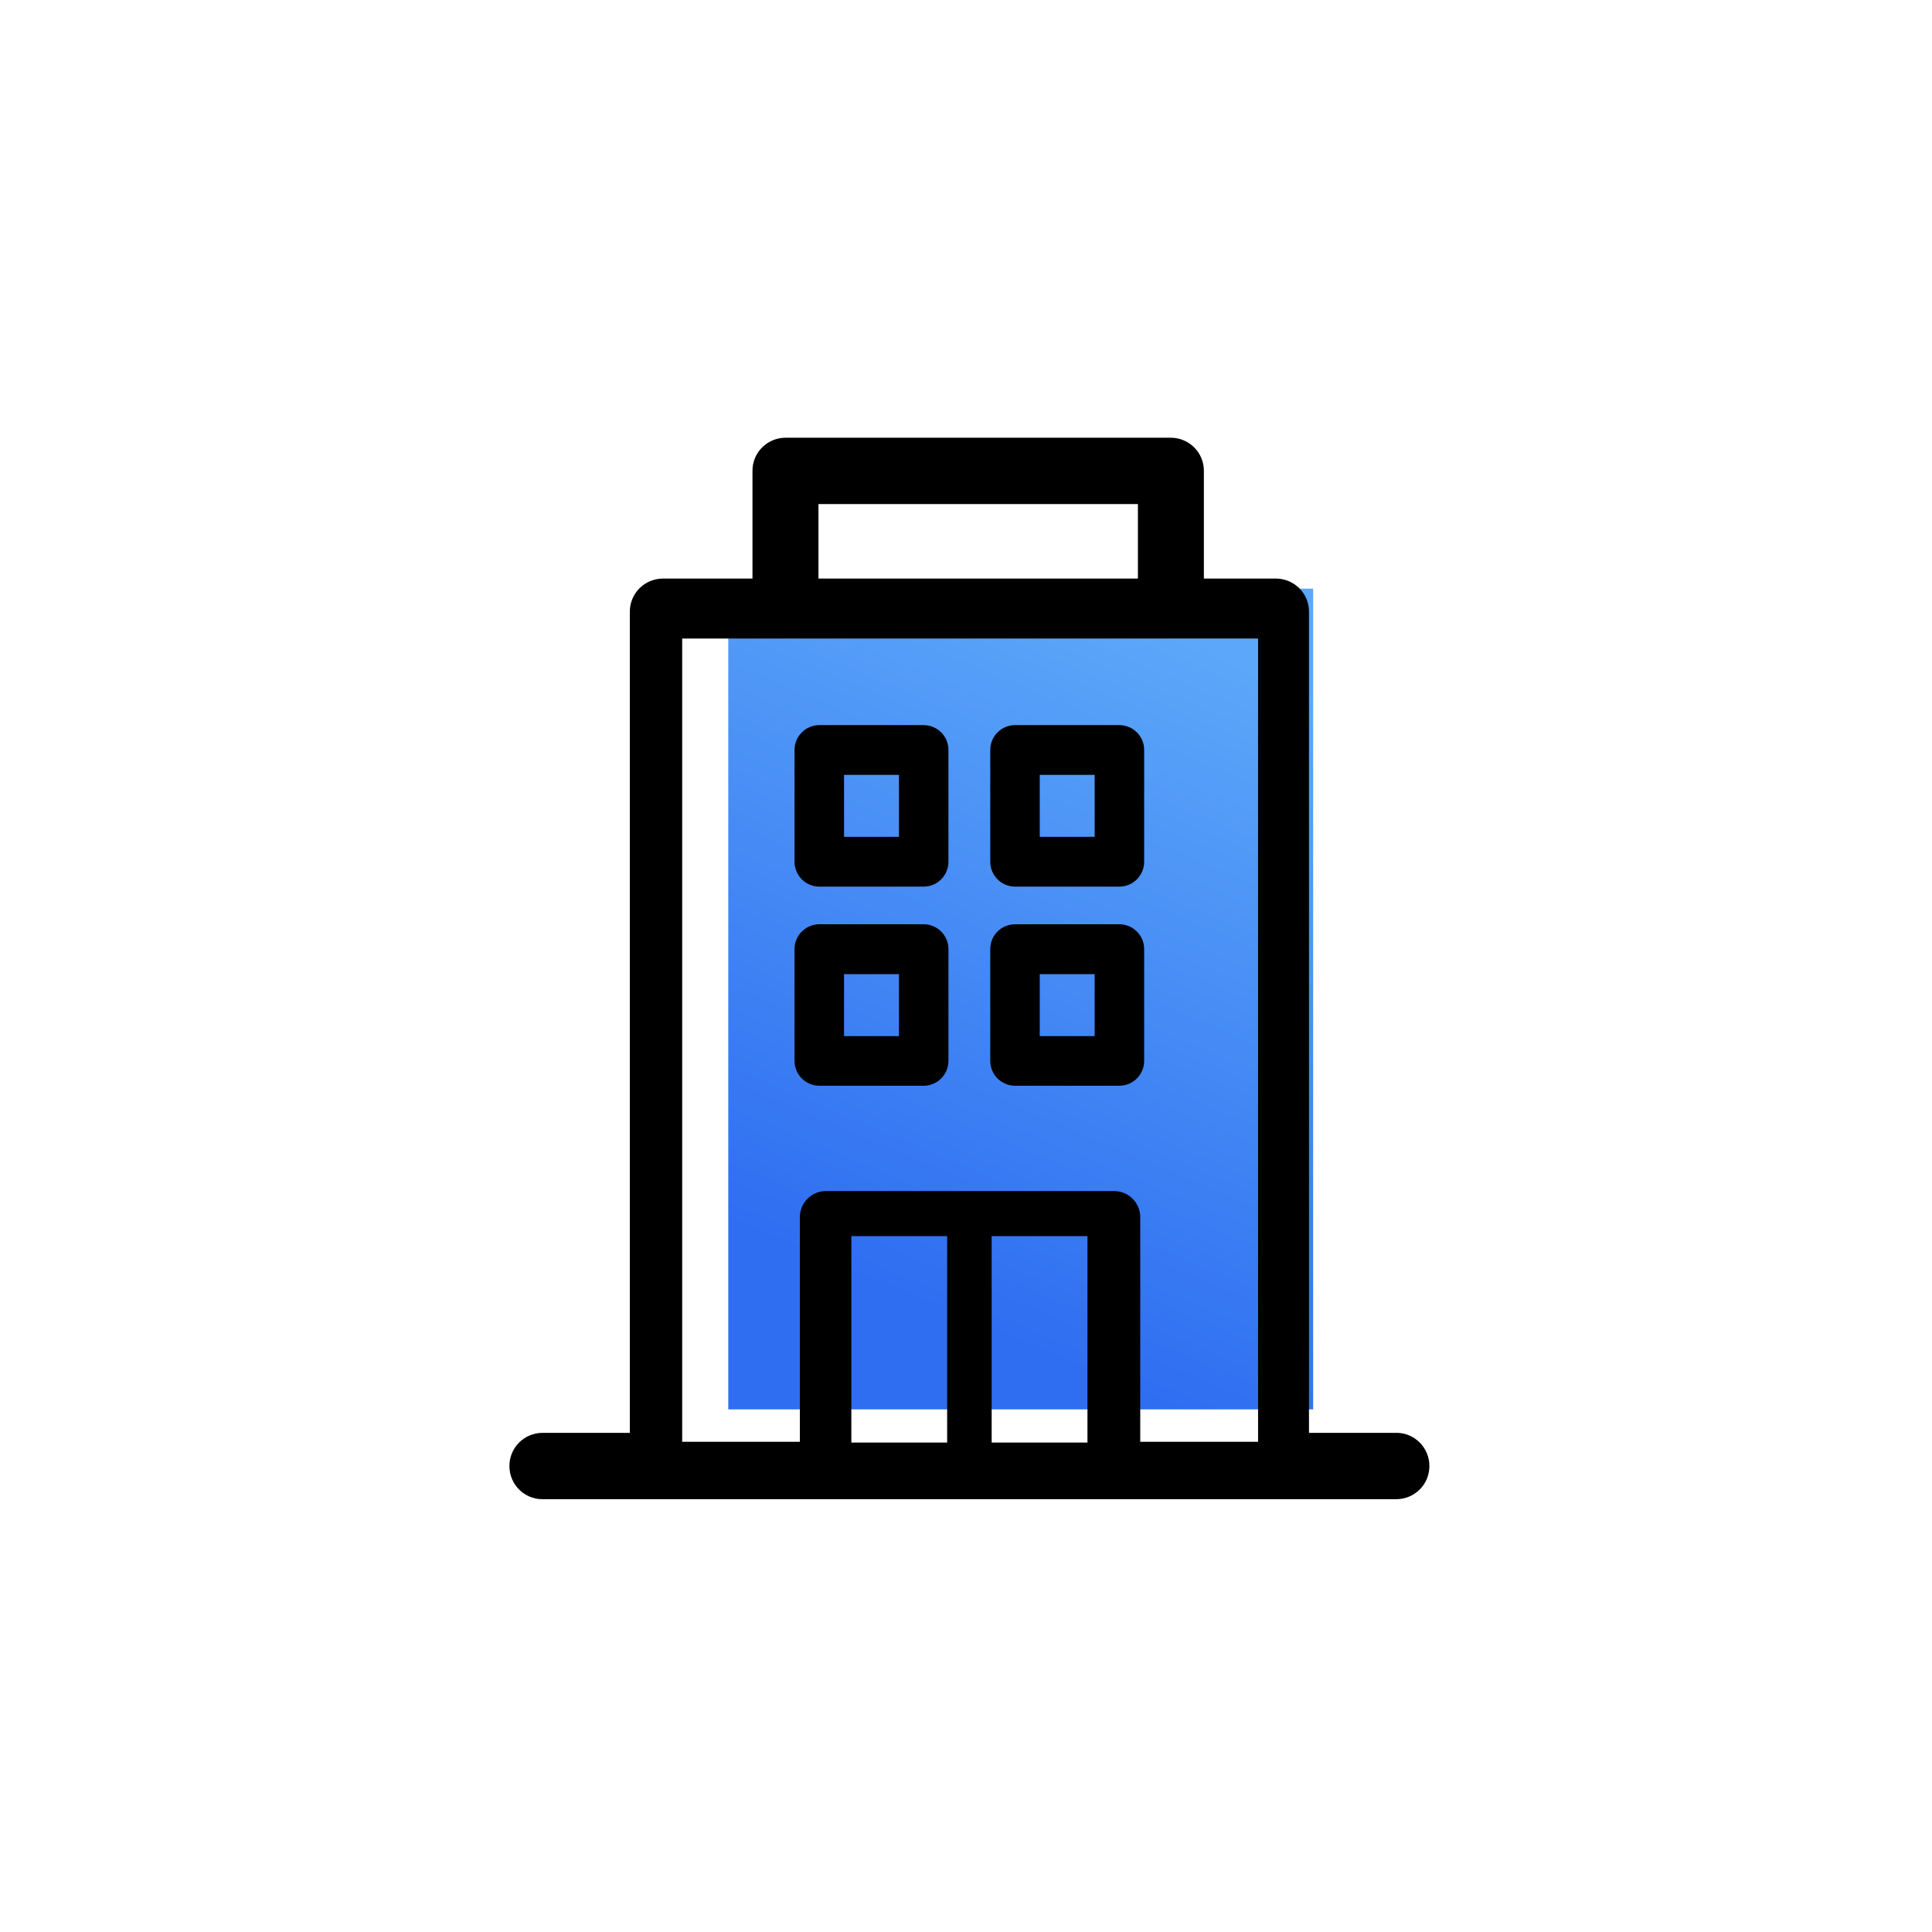
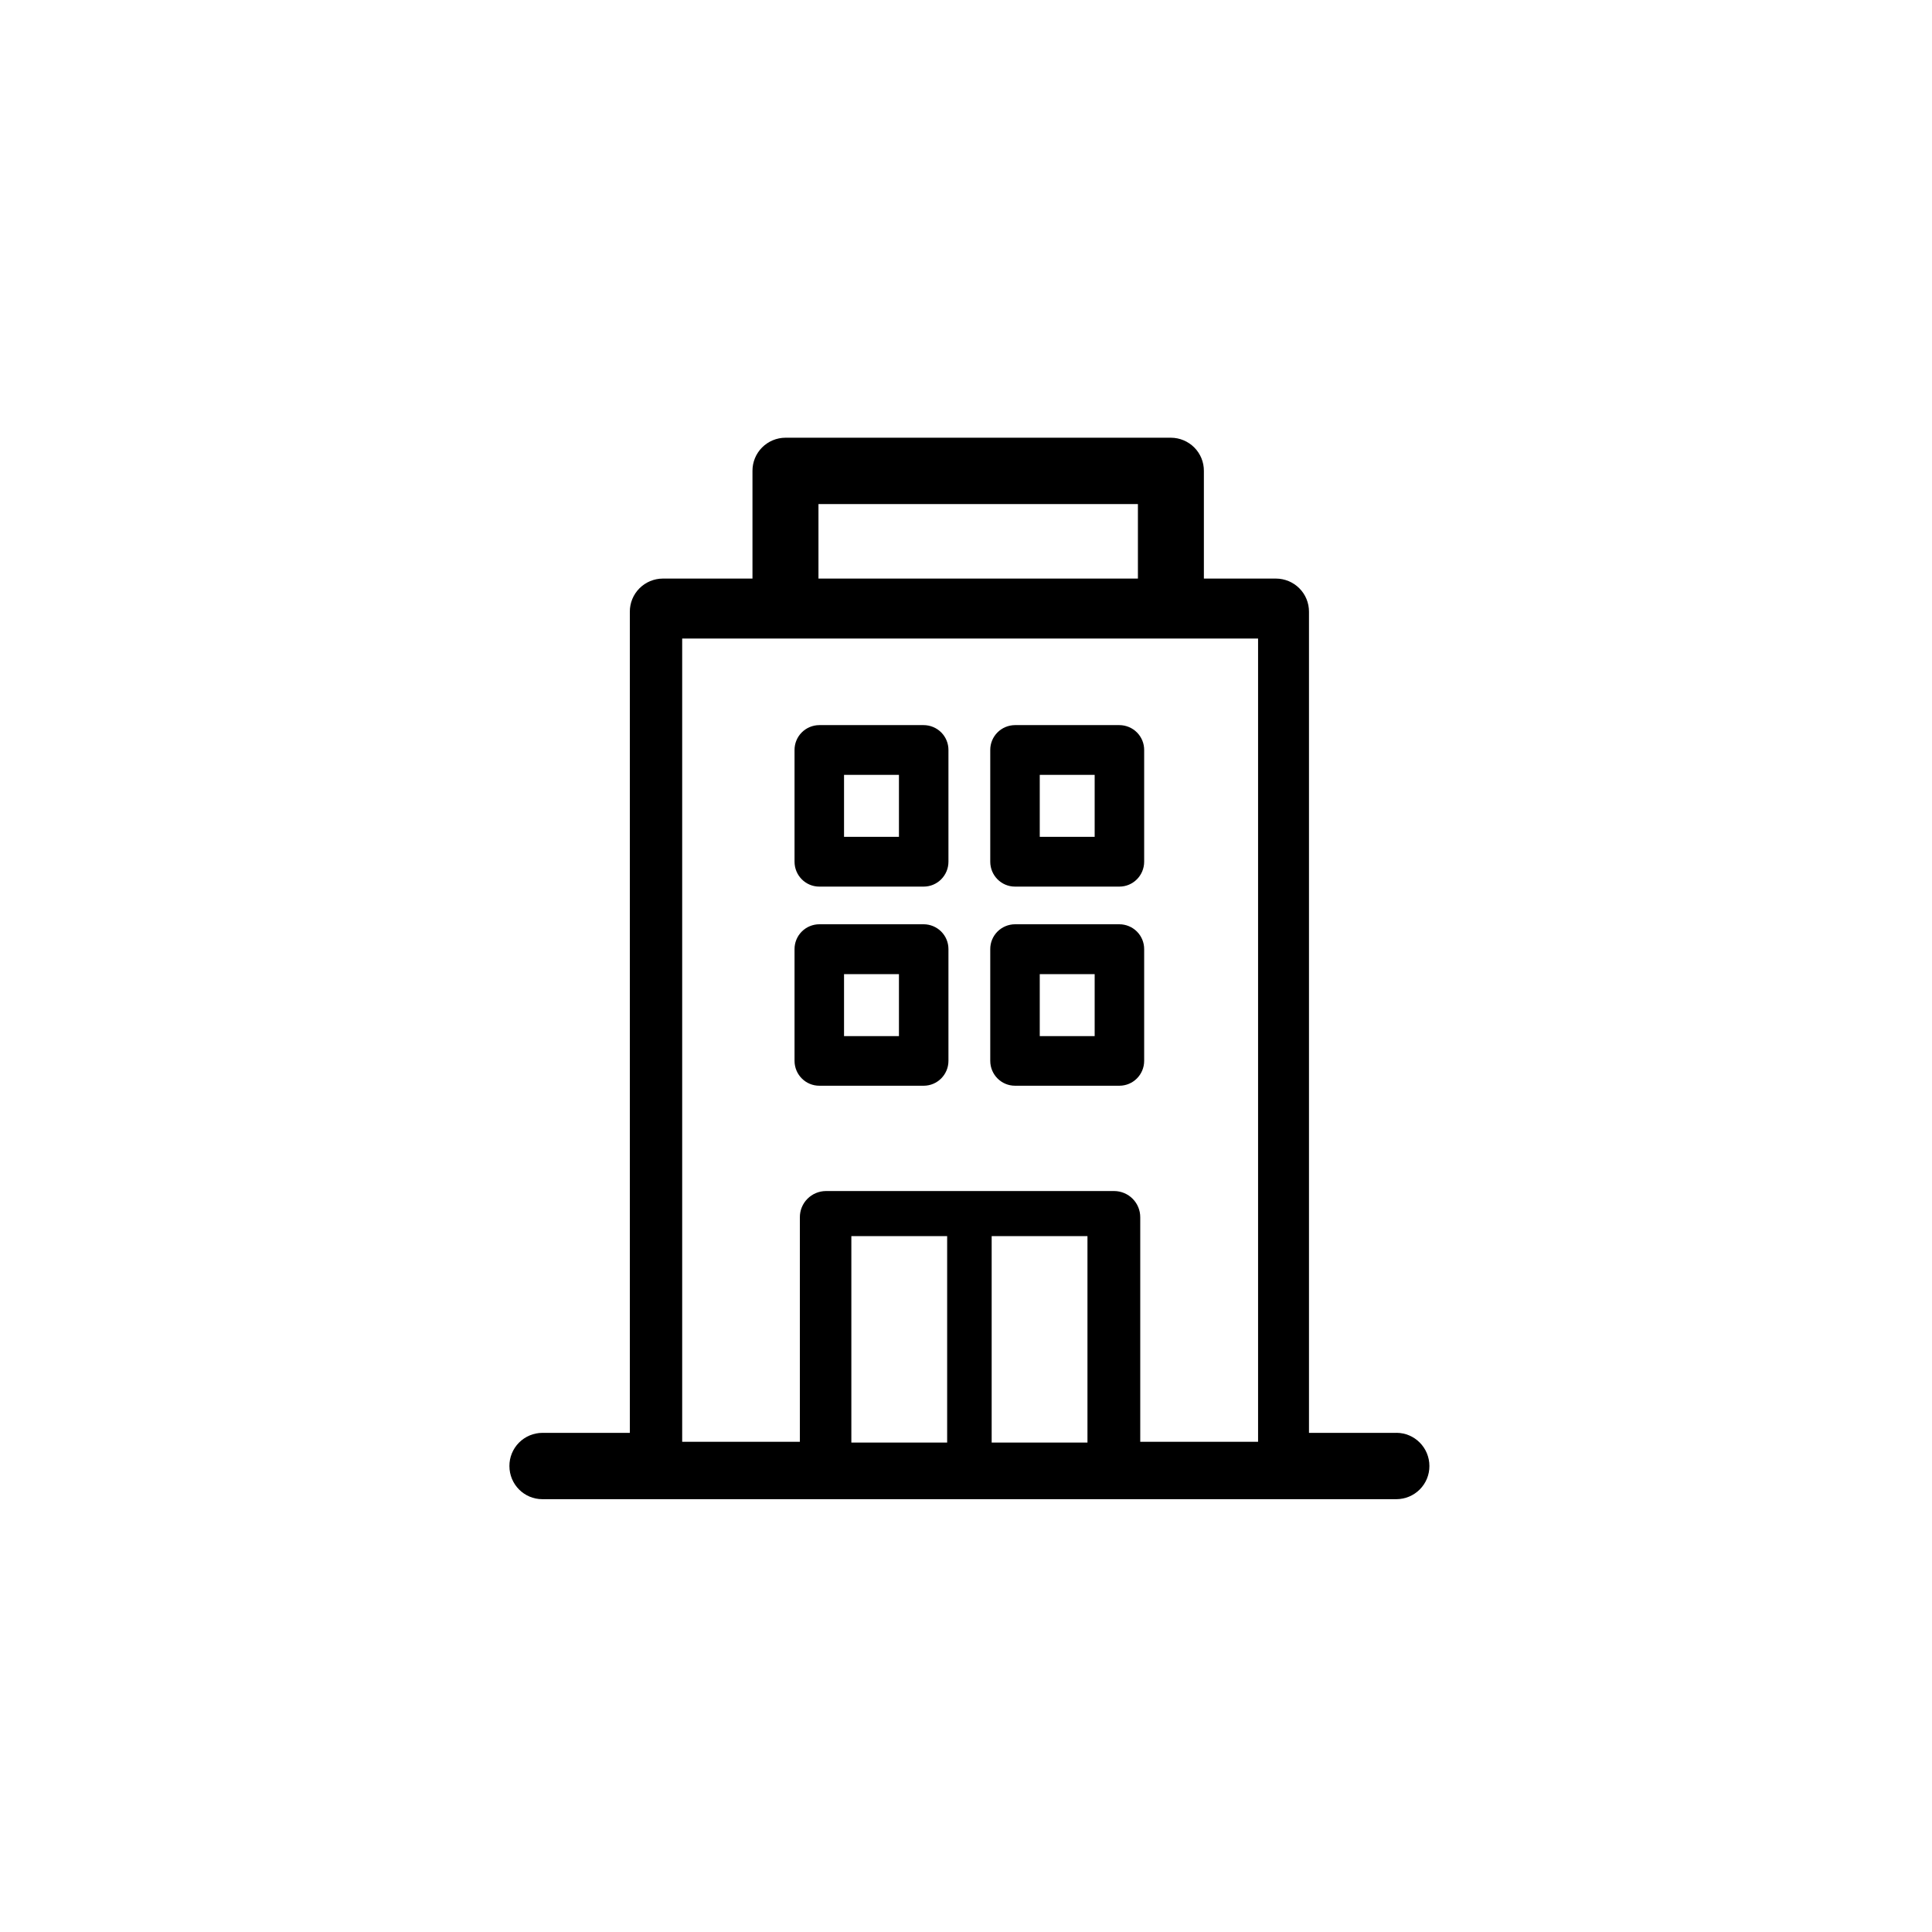
<svg xmlns="http://www.w3.org/2000/svg" width="1024" height="1024" viewBox="0 0 1024 1024">
  <defs>
    <linearGradient id="icon_core-a" x1="58.384%" x2="32.163%" y1="0%" y2="87.115%">
      <stop offset="0%" stop-color="#5CA7F9" />
      <stop offset="100%" stop-color="#2F6EF1" />
    </linearGradient>
  </defs>
  <g fill="none" fill-rule="evenodd">
-     <rect width="310" height="435" x="386" y="312" fill="url(#icon_core-a)" />
    <path fill="#000" fill-rule="nonzero" d="M470.137,527.443 L423.787,527.443 L423.787,92.236 C423.812,87.595 421.984,83.136 418.706,79.839 C415.429,76.542 410.97,74.678 406.313,74.658 L368.082,74.658 L368.082,17.577 C368.107,12.934 366.277,8.473 362.996,5.175 C359.715,1.878 355.252,0.016 350.592,0 L146.314,0 C141.654,0.016 137.192,1.878 133.911,5.175 C130.63,8.473 128.8,12.934 128.825,17.577 L128.825,74.658 L81.3,74.658 C76.642,74.678 72.184,76.542 68.906,79.839 C65.628,83.136 63.801,87.595 63.825,92.236 L63.825,527.443 L17.475,527.443 C12.818,527.463 8.359,529.327 5.082,532.624 C1.804,535.92 -0.024,540.38 0,545.02 C0,554.752 7.799,562.598 17.475,562.598 L470.137,562.598 C474.795,562.578 479.253,560.714 482.531,557.417 C485.808,554.12 487.636,549.661 487.612,545.02 C487.612,535.289 479.752,527.428 470.137,527.428 L470.137,527.443 Z M163.804,35.155 L333.118,35.155 L333.118,74.658 L163.804,74.658 L163.804,35.155 Z M306.318,532.598 L255.603,532.598 L255.603,423.18 L306.379,423.18 L306.379,532.598 L306.318,532.598 Z M232.009,532.598 L181.233,532.598 L181.233,423.18 L232.009,423.18 L232.009,532.598 L232.009,532.598 Z M334.354,532.187 L334.354,413.205 C334.378,409.535 332.938,406.006 330.351,403.394 C327.764,400.782 324.241,399.301 320.557,399.277 L167.742,399.277 C164.058,399.301 160.536,400.782 157.948,403.394 C155.361,406.006 153.921,409.535 153.945,413.205 L153.945,532.187 L91.571,532.187 L91.571,106.437 L396.805,106.437 L396.805,532.187 L334.354,532.187 Z M219.586,152.327 L164.247,152.327 C160.751,152.339 157.404,153.735 154.942,156.208 C152.48,158.681 151.106,162.027 151.122,165.51 L151.122,224.72 C151.122,232.018 156.998,237.918 164.247,237.918 L219.571,237.918 C226.82,237.918 232.696,232.003 232.696,224.72 L232.696,165.51 C232.712,162.027 231.338,158.681 228.876,156.208 C226.414,153.735 223.066,152.339 219.571,152.327 L219.586,152.327 Z M206.461,211.537 L177.357,211.537 L177.357,178.693 L206.461,178.693 L206.461,211.537 Z M323.304,152.327 L267.981,152.327 C264.485,152.339 261.137,153.735 258.675,156.208 C256.214,158.681 254.839,162.027 254.856,165.51 L254.856,224.72 C254.856,232.018 260.731,237.918 267.981,237.918 L323.304,237.918 C330.554,237.918 336.43,232.003 336.43,224.72 L336.43,165.51 C336.446,162.027 335.071,158.681 332.61,156.208 C330.148,153.735 326.8,152.339 323.304,152.327 L323.304,152.327 Z M310.179,211.537 L281.091,211.537 L281.091,178.693 L310.195,178.693 L310.195,211.537 L310.179,211.537 Z M219.571,257.883 L164.247,257.883 C160.751,257.895 157.404,259.291 154.942,261.764 C152.48,264.236 151.106,267.583 151.122,271.066 L151.122,330.275 C151.122,337.559 156.998,343.458 164.247,343.458 L219.571,343.458 C226.82,343.458 232.696,337.559 232.696,330.275 L232.696,271.066 C232.712,267.583 231.338,264.236 228.876,261.764 C226.414,259.291 223.066,257.895 219.571,257.883 Z M206.446,317.153 L177.357,317.153 L177.357,284.309 L206.461,284.309 L206.461,317.153 L206.446,317.153 Z M323.304,257.883 L267.981,257.883 C264.485,257.895 261.137,259.291 258.675,261.764 C256.214,264.236 254.839,267.583 254.856,271.066 L254.856,330.275 C254.856,337.559 260.731,343.458 267.981,343.458 L323.304,343.458 C330.554,343.458 336.43,337.559 336.43,330.275 L336.43,271.066 C336.446,267.583 335.071,264.236 332.61,261.764 C330.148,259.291 326.8,257.895 323.304,257.883 L323.304,257.883 Z M310.179,317.153 L281.091,317.153 L281.091,284.309 L310.195,284.309 L310.195,317.153 L310.179,317.153 Z" transform="translate(270 232)" />
  </g>
</svg>